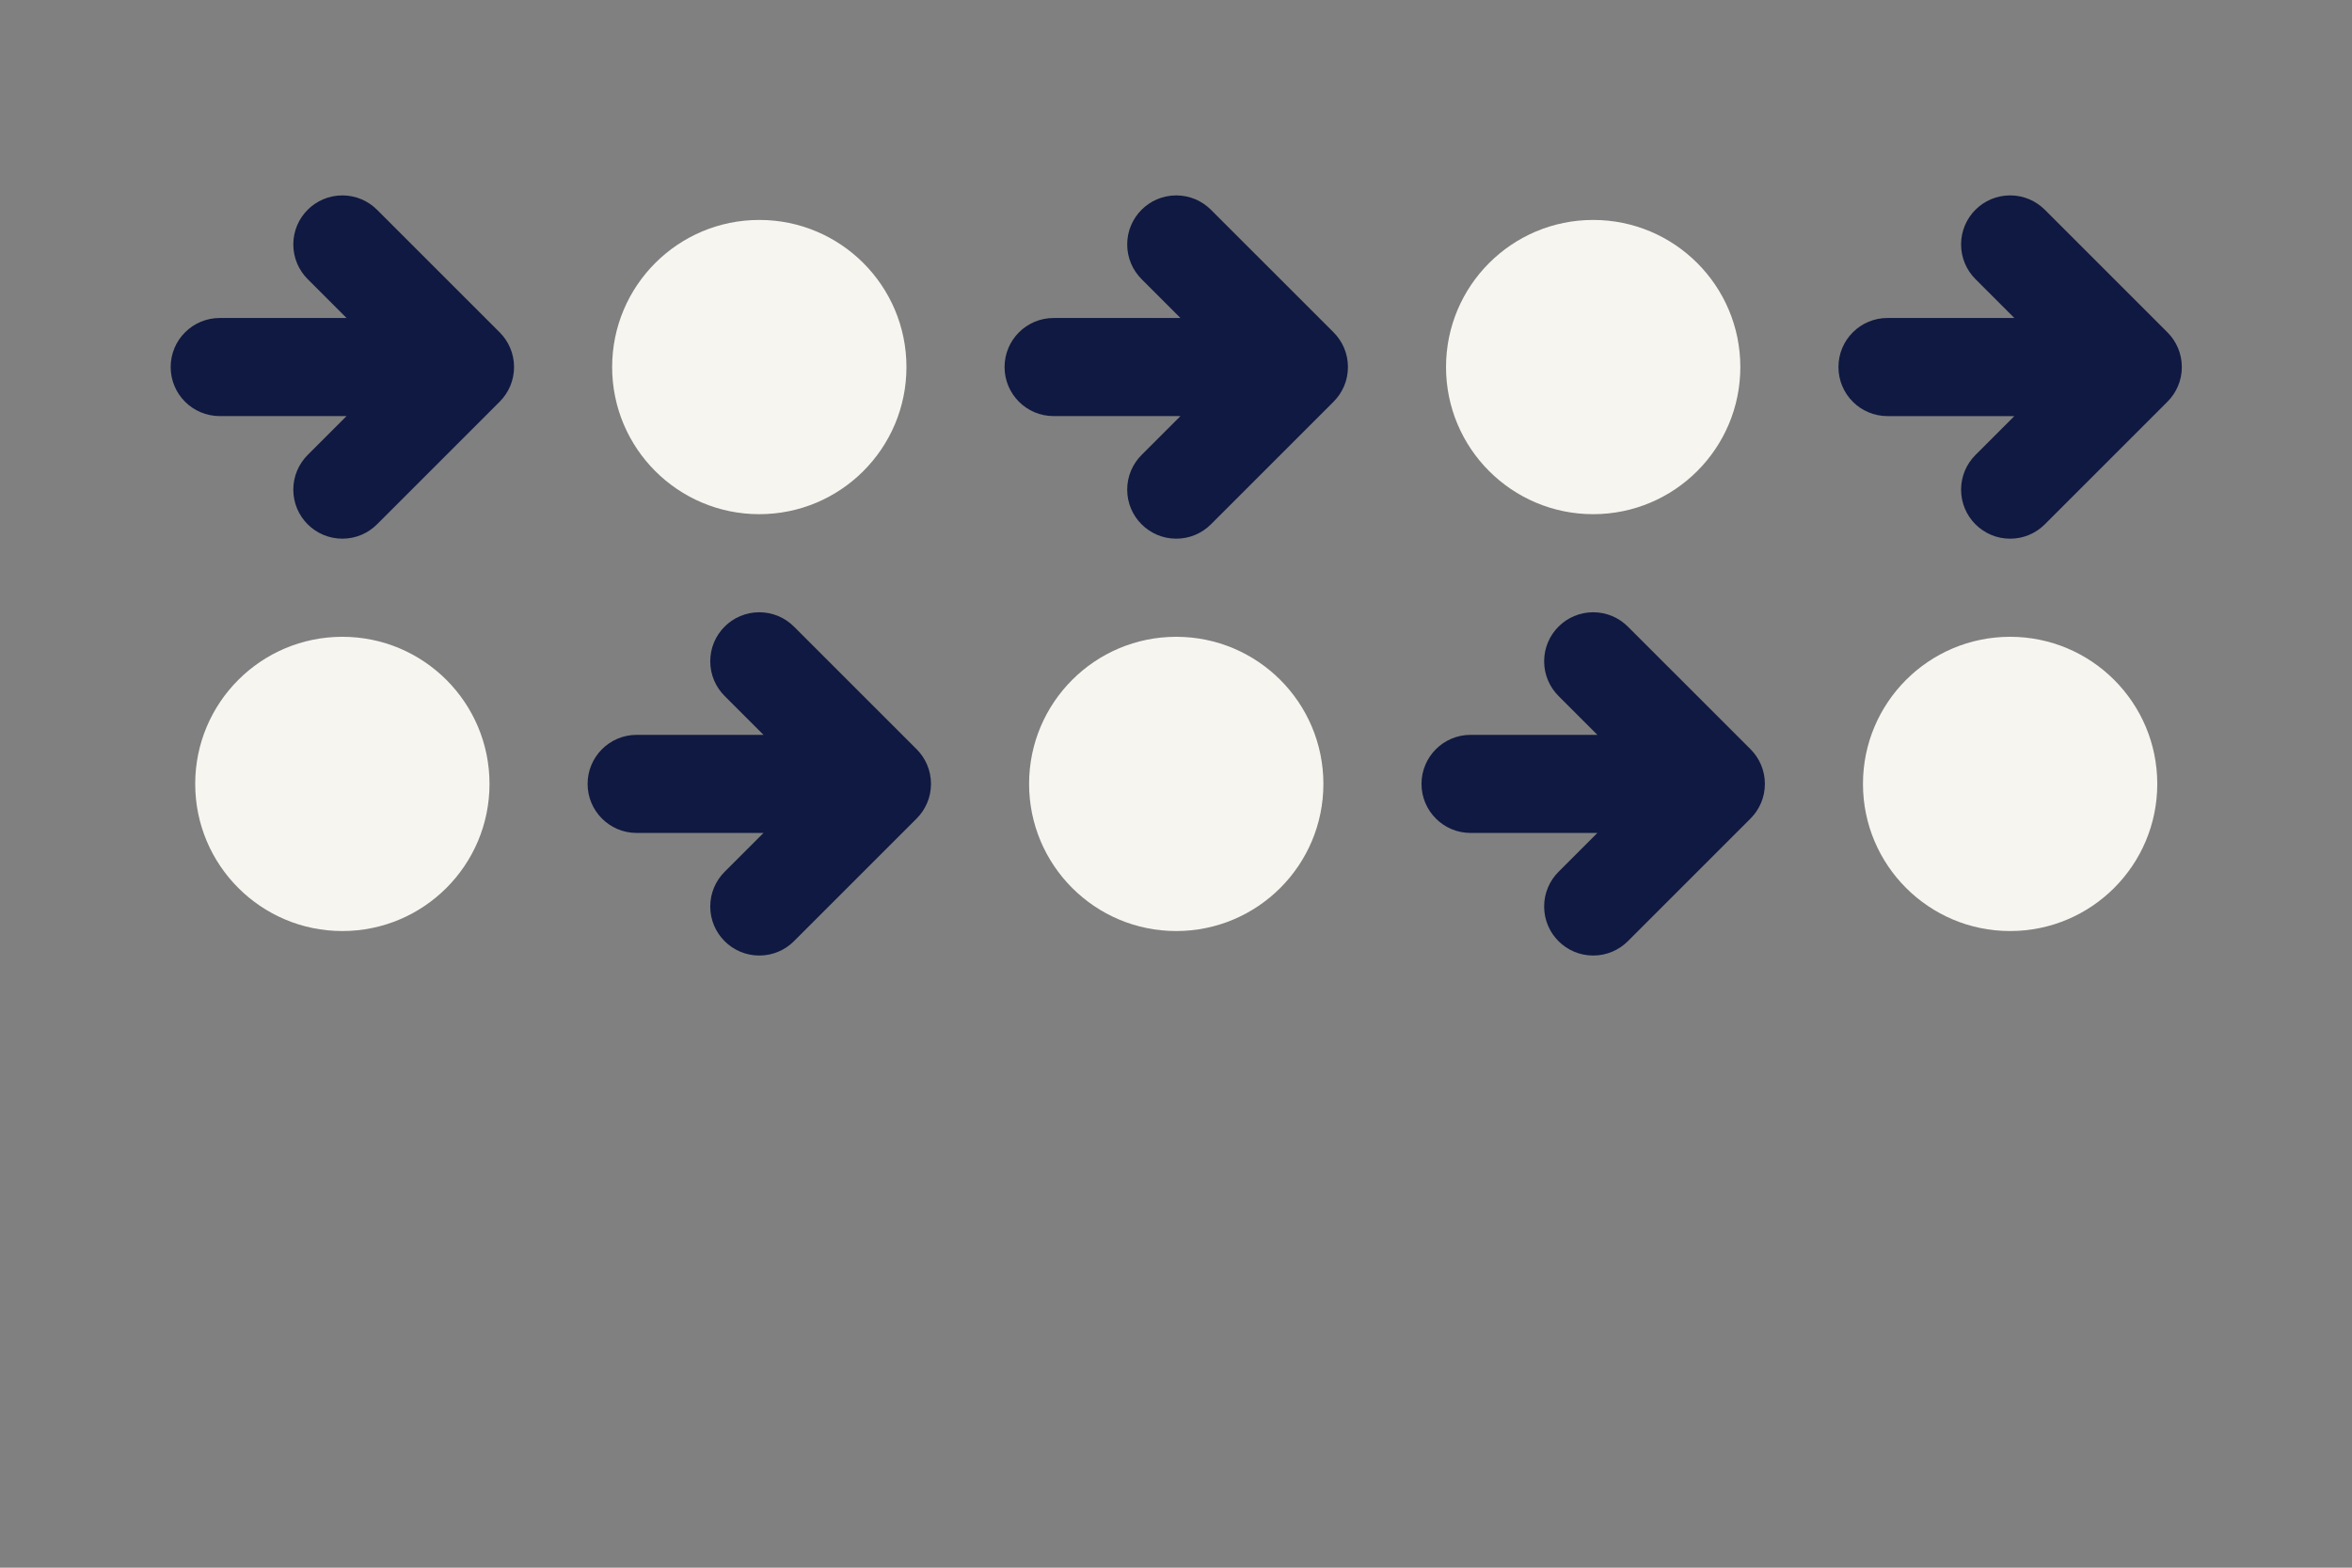
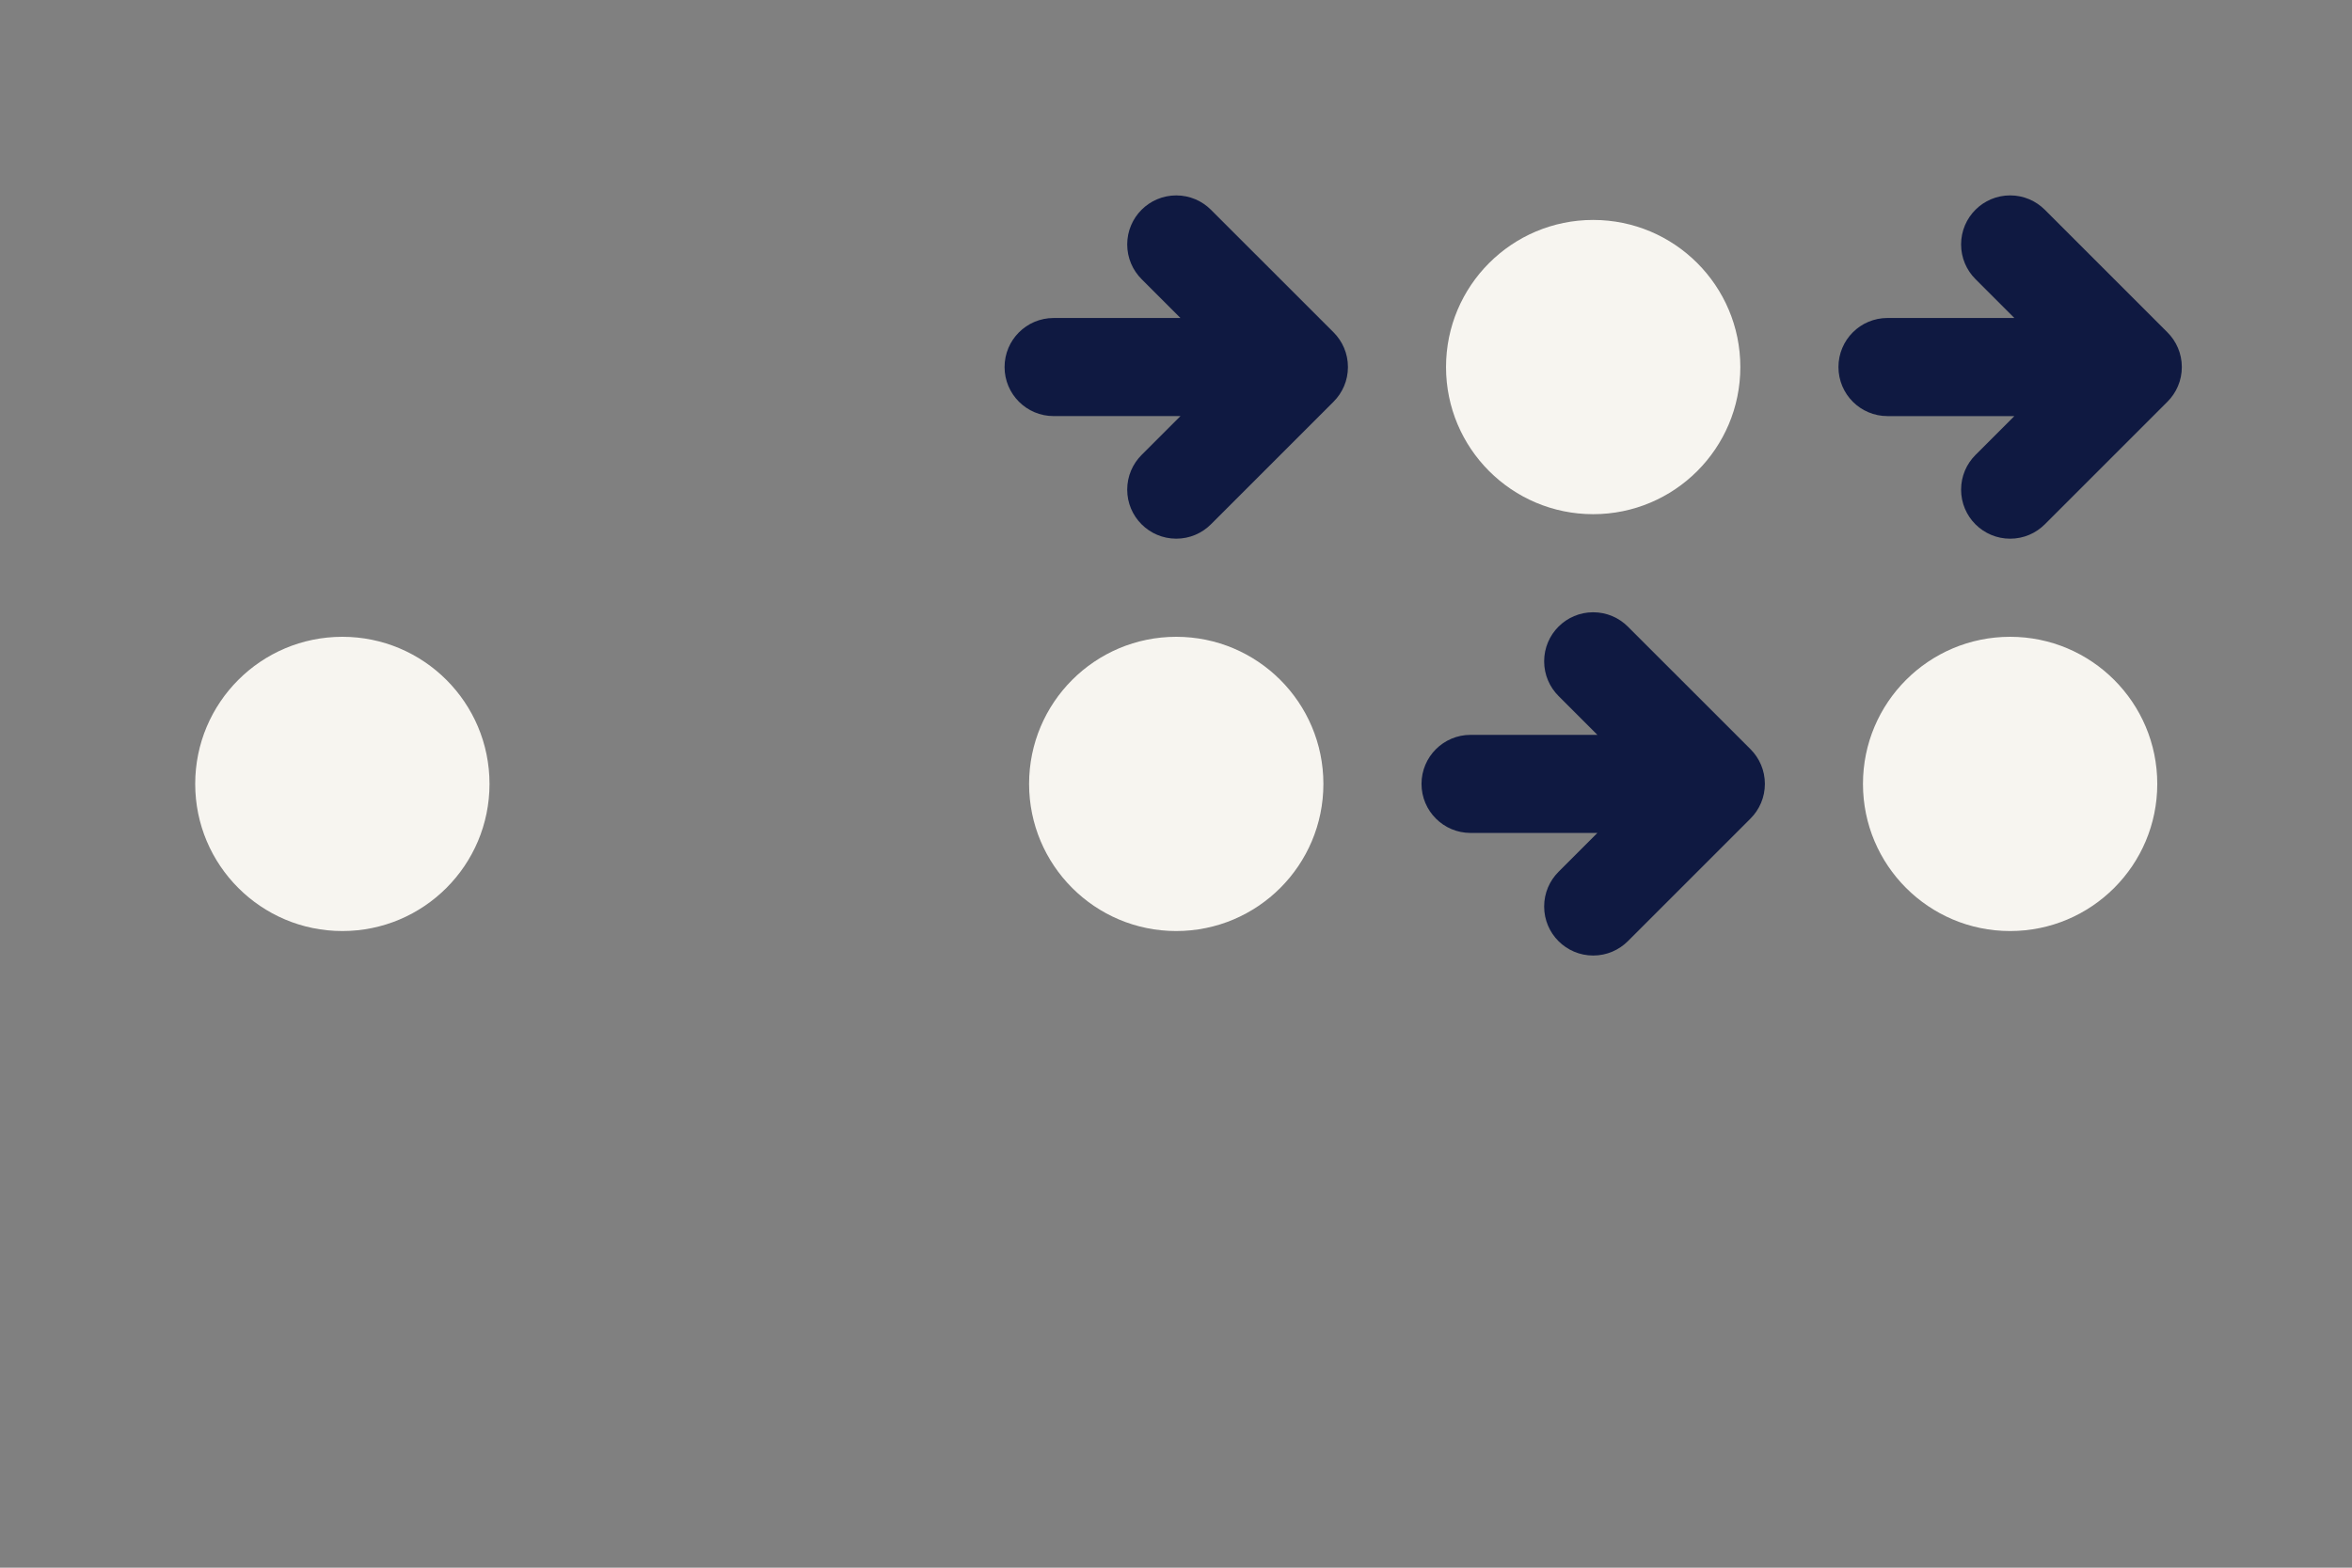
<svg xmlns="http://www.w3.org/2000/svg" version="1.1" id="Layer_1" x="0px" y="0px" viewBox="0 0 1275 850" style="enable-background:new 0 0 1275 850;" xml:space="preserve">
  <rect x="0" y="0" width="1275" height="850" fill="#808080" stroke="none" />
  <style type="text/css">
	.st0{fill:#F7F5F0;}
	.st1{fill:#0F1941;}
</style>
  <circle class="st0" cx="1089.67" cy="425.04" r="79.77" />
  <circle class="st0" cx="637.63" cy="425.04" r="79.77" />
  <circle class="st0" cx="185.59" cy="425.04" r="79.77" />
  <circle class="st0" cx="863.65" cy="199.02" r="79.77" />
-   <circle class="st0" cx="411.61" cy="199.02" r="79.77" />
-   <path class="st1" d="M430.41,339.76c-4.81-4.81-11.46-7.79-18.8-7.79c-14.69,0-26.59,11.91-26.59,26.59c0,7.34,2.98,13.99,7.79,18.8  l21.08,21.08h-68.76c-14.69,0-26.59,11.91-26.59,26.59s11.91,26.59,26.59,26.59h68.76l-21.08,21.08c-4.81,4.81-7.79,11.46-7.79,18.8  c0,14.69,11.91,26.59,26.59,26.59c7.34,0,13.99-2.98,18.8-7.79l66.48-66.48c4.81-4.81,7.79-11.46,7.79-18.8s-2.98-13.99-7.79-18.8  L430.41,339.76z" />
  <path class="st1" d="M882.46,339.76c-4.81-4.81-11.46-7.79-18.8-7.79c-14.69,0-26.59,11.91-26.59,26.59c0,7.34,2.98,13.99,7.79,18.8  l21.08,21.08h-68.76c-14.69,0-26.59,11.91-26.59,26.59s11.91,26.59,26.59,26.59h68.76l-21.08,21.08c-4.81,4.81-7.79,11.46-7.79,18.8  c0,14.69,11.91,26.59,26.59,26.59c7.34,0,13.99-2.98,18.8-7.79l66.48-66.48c4.81-4.81,7.79-11.46,7.79-18.8s-2.98-13.99-7.79-18.8  L882.46,339.76z" />
  <path class="st1" d="M1023.2,225.61h68.76l-21.08,21.08c-4.81,4.81-7.79,11.46-7.79,18.8c0,14.69,11.91,26.59,26.59,26.59  c7.34,0,13.99-2.98,18.8-7.79l66.48-66.48c4.81-4.81,7.79-11.46,7.79-18.8s-2.98-13.99-7.79-18.8l-66.48-66.48  c-4.81-4.81-11.46-7.79-18.8-7.79c-14.69,0-26.59,11.9-26.59,26.59c0,7.34,2.98,13.99,7.79,18.8l21.08,21.08h-68.76  c-14.69,0-26.59,11.9-26.59,26.59C996.61,213.71,1008.51,225.61,1023.2,225.61z" />
  <path class="st1" d="M656.44,113.74c-4.81-4.81-11.46-7.79-18.8-7.79c-14.69,0-26.59,11.9-26.59,26.59c0,7.34,2.98,13.99,7.79,18.8  l21.08,21.08h-68.76c-14.69,0-26.59,11.9-26.59,26.59s11.91,26.59,26.59,26.59h68.76l-21.08,21.08c-4.81,4.81-7.79,11.46-7.79,18.8  c0,14.69,11.91,26.59,26.59,26.59c7.34,0,13.99-2.98,18.8-7.79l66.48-66.48c4.81-4.81,7.79-11.46,7.79-18.8s-2.98-13.99-7.79-18.8  L656.44,113.74z" />
-   <path class="st1" d="M204.39,113.74c-4.81-4.81-11.46-7.79-18.8-7.79c-14.69,0-26.59,11.9-26.59,26.59c0,7.34,2.98,13.99,7.79,18.8  l21.08,21.08h-68.76c-14.69,0-26.59,11.9-26.59,26.59s11.91,26.59,26.59,26.59h68.76l-21.08,21.08c-4.81,4.81-7.79,11.46-7.79,18.8  c0,14.69,11.91,26.59,26.59,26.59c7.34,0,13.99-2.98,18.8-7.79l66.48-66.48c4.81-4.81,7.79-11.46,7.79-18.8s-2.98-13.99-7.79-18.8  L204.39,113.74z" />
</svg>